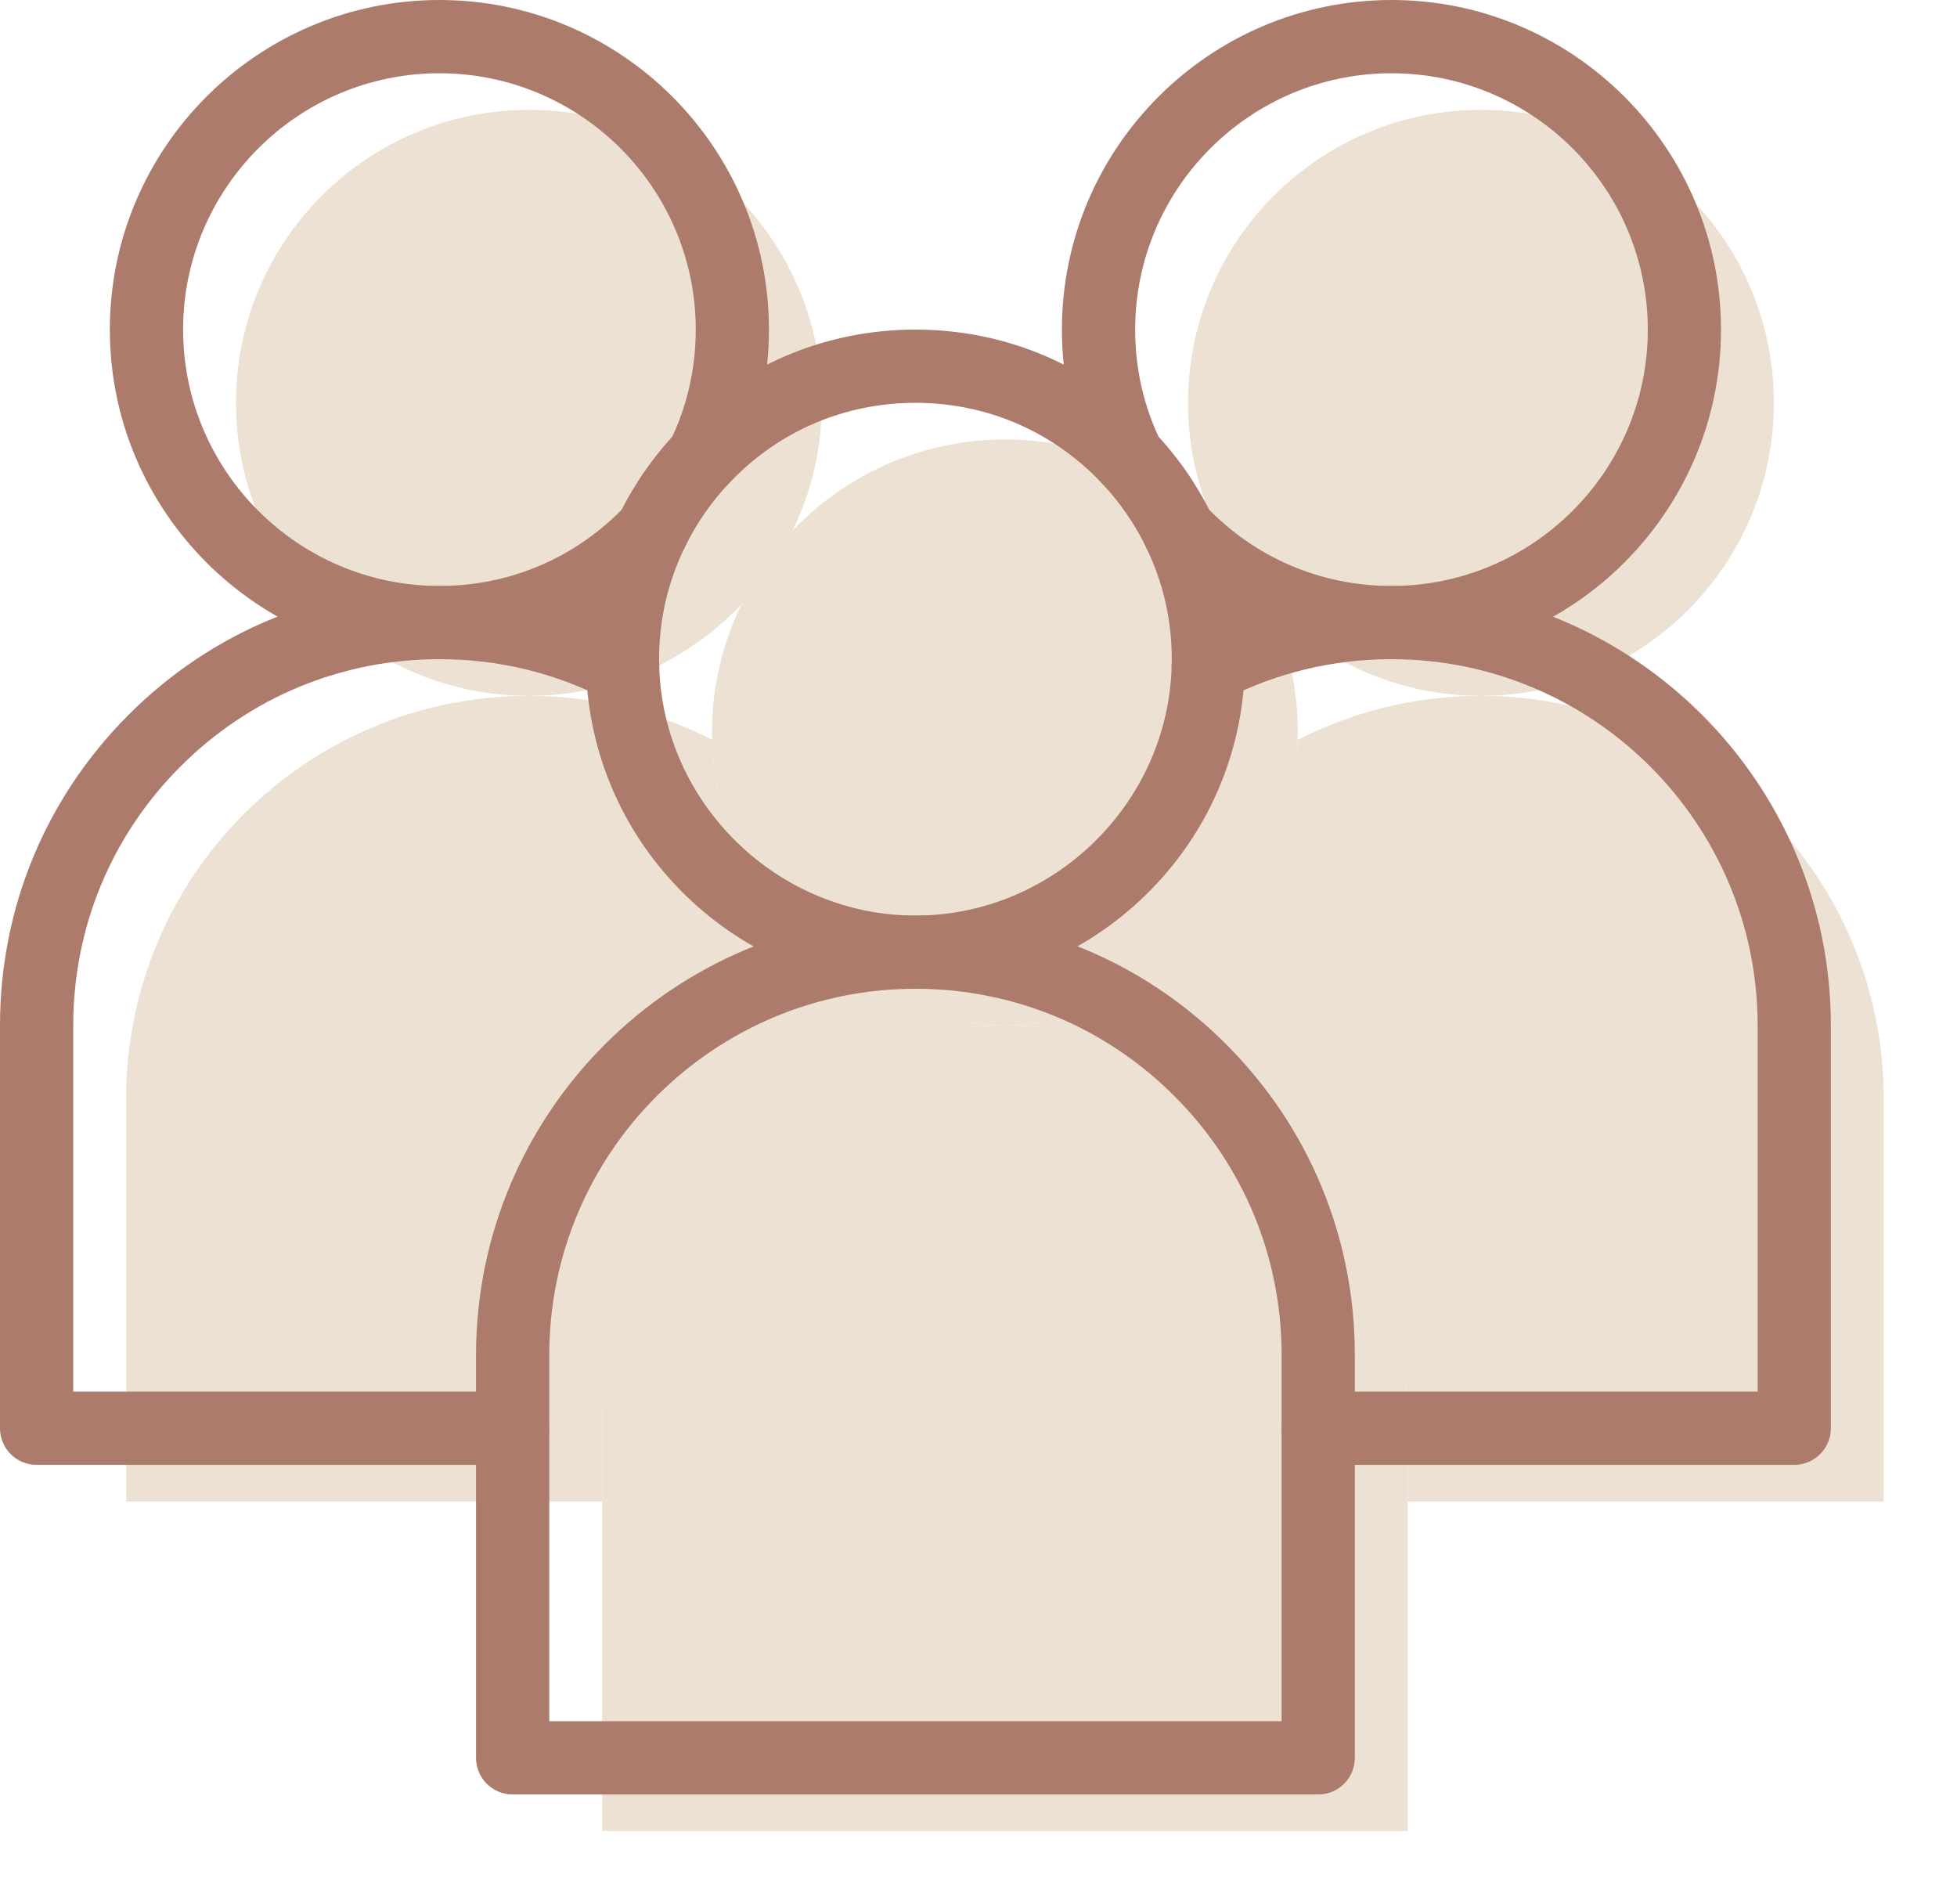
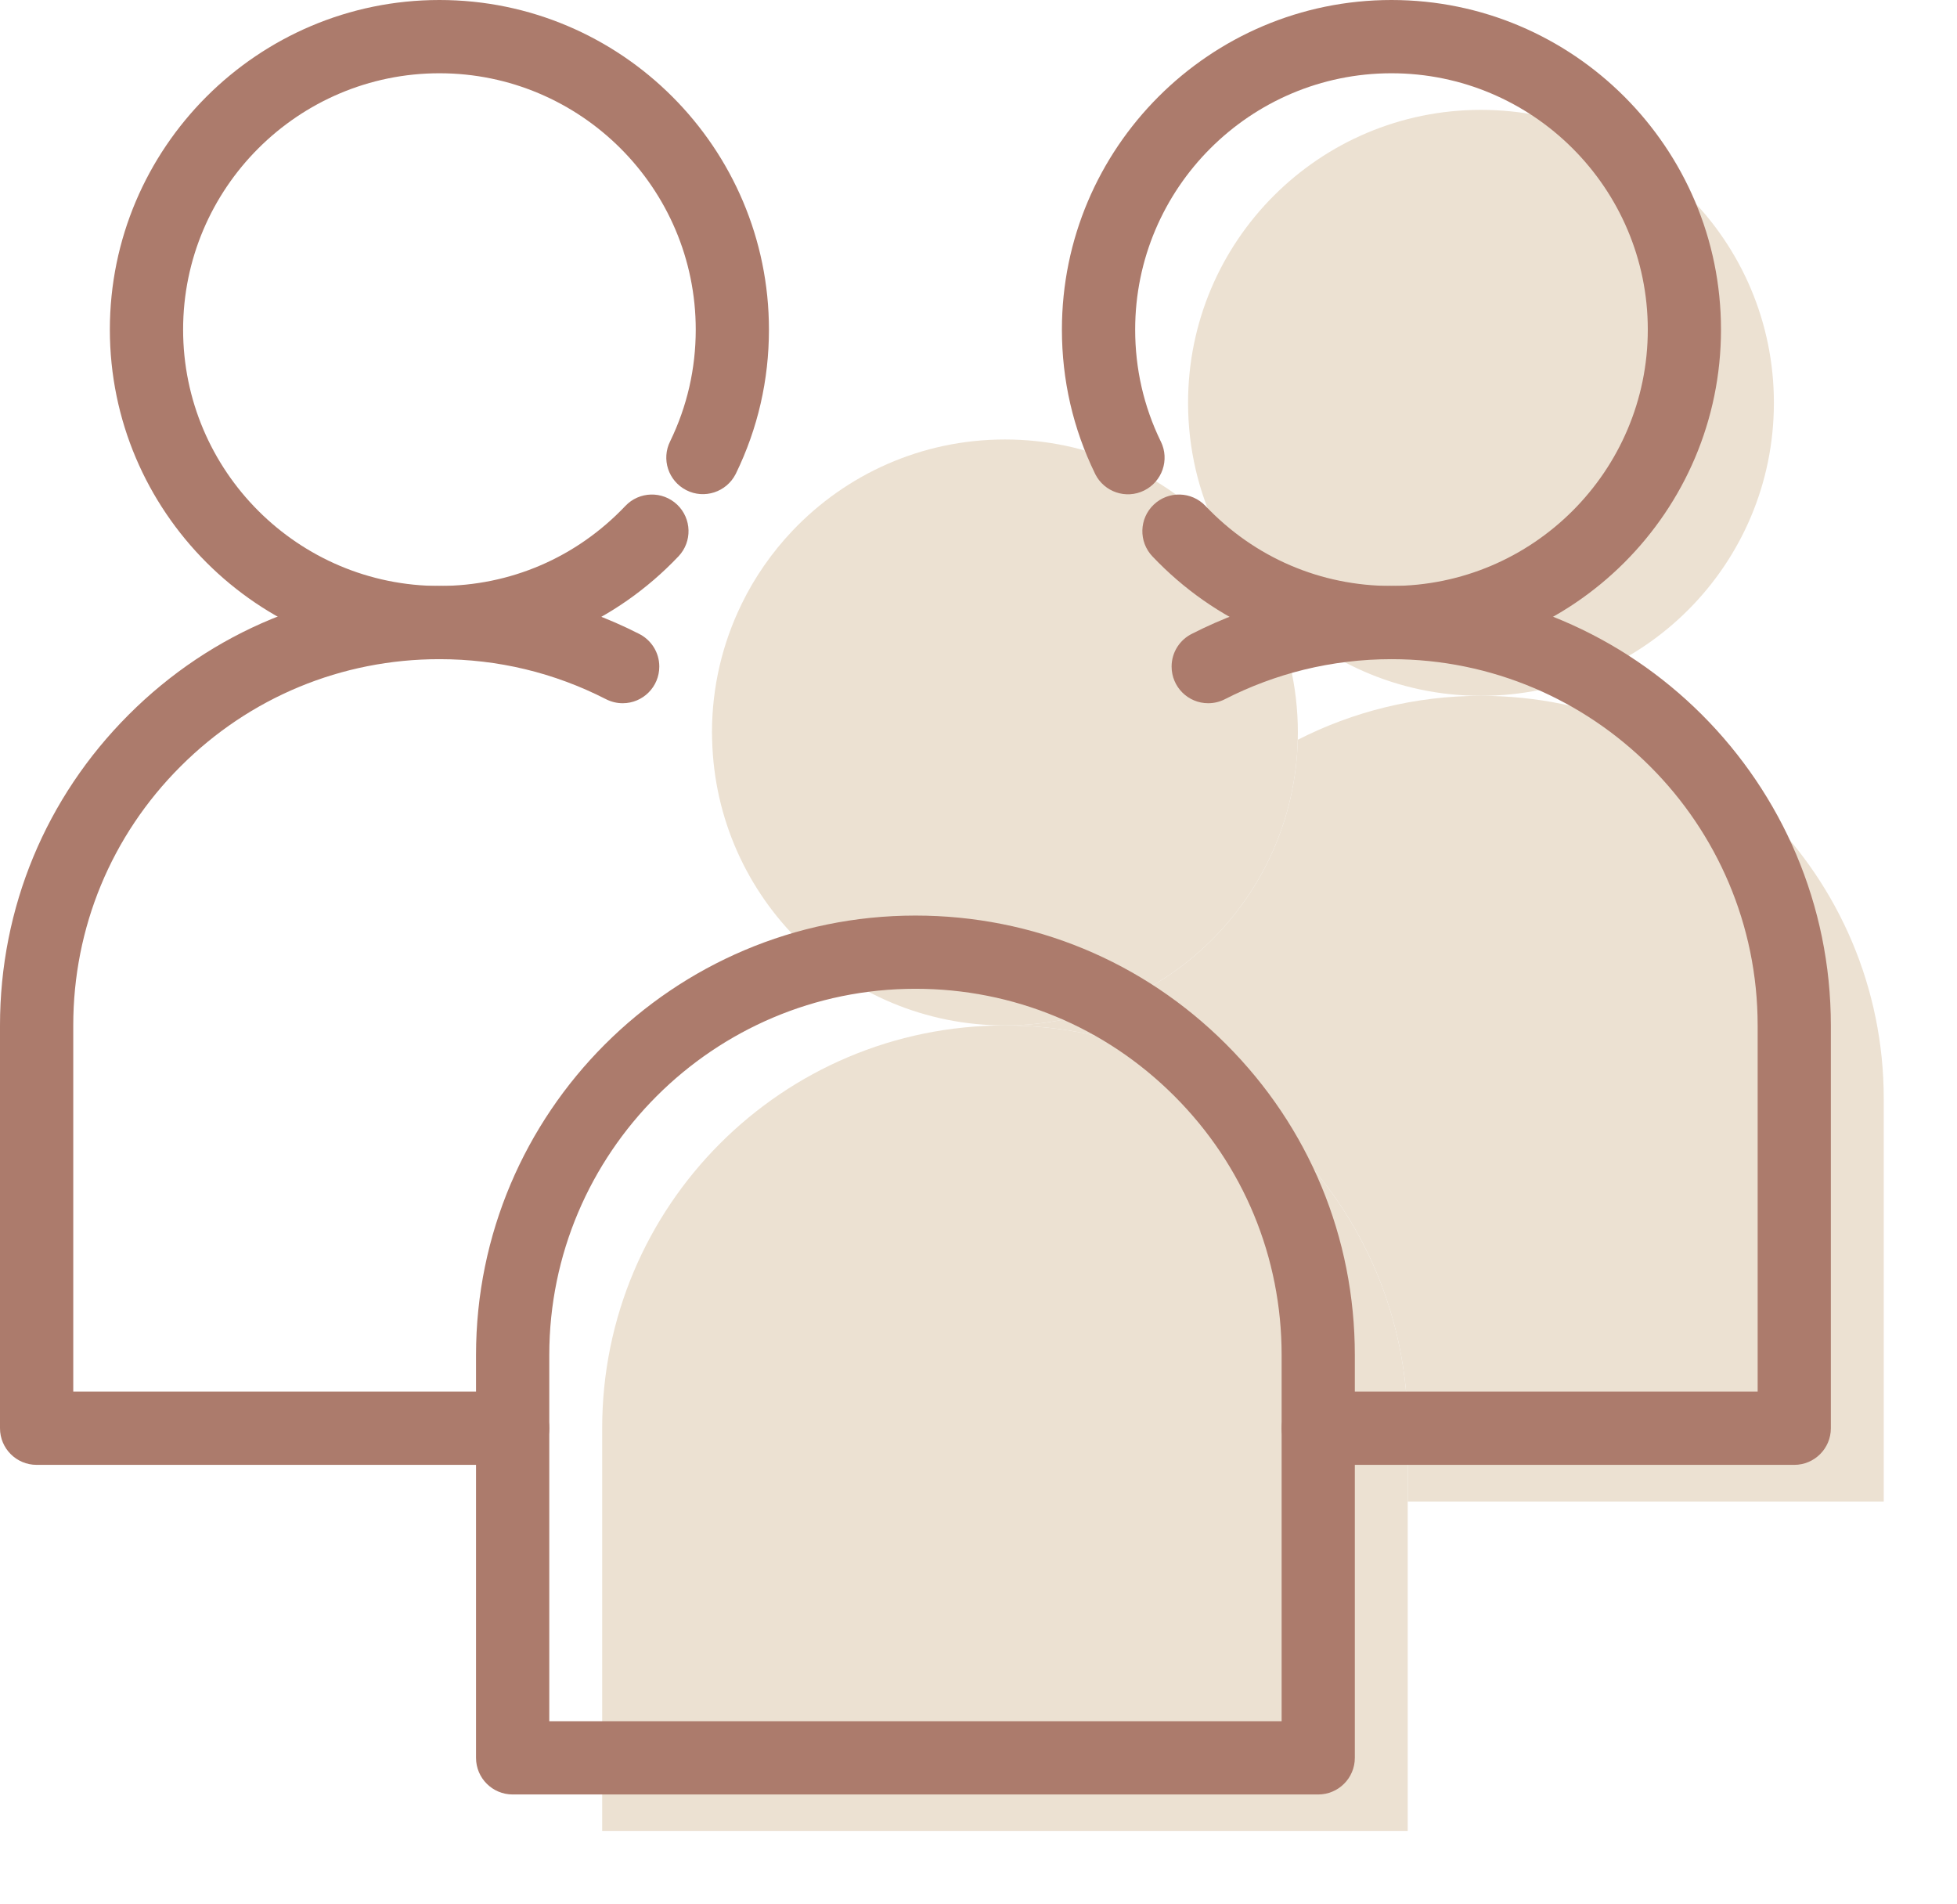
<svg xmlns="http://www.w3.org/2000/svg" width="37" height="36" viewBox="0 0 37 36" fill="none">
  <path d="M35.615 20.769V28.385H26.615V27C26.615 24.897 25.763 22.993 24.385 21.615C23.007 20.237 21.103 19.385 19 19.385C22.012 19.385 24.463 16.98 24.536 13.985C25.056 13.72 25.61 13.512 26.189 13.371C26.769 13.229 27.376 13.154 28 13.154C32.206 13.154 35.615 16.564 35.615 20.769Z" fill="#ECE1D2" />
-   <path d="M13.464 13.985C13.537 16.98 15.988 19.385 19 19.385C14.794 19.385 11.385 22.794 11.385 27V28.385H2.385V20.769C2.385 18.666 3.237 16.762 4.615 15.384C5.993 14.006 7.897 13.154 10 13.154C11.247 13.154 12.425 13.454 13.464 13.985Z" fill="#ECE1D2" />
  <path d="M26.615 28.385V34.615H11.385V28.385V27C11.385 22.794 14.794 19.385 19 19.385C21.103 19.385 23.007 20.237 24.385 21.615C25.763 22.993 26.615 24.897 26.615 27V28.385Z" fill="#ECE1D2" />
  <path d="M23.016 10.032C23.405 10.442 23.733 10.912 23.982 11.425C23.982 11.425 23.983 11.425 23.983 11.426C24.338 12.157 24.538 12.978 24.538 13.846C24.538 13.893 24.538 13.94 24.536 13.985C24.463 16.98 22.012 19.385 19 19.385C15.988 19.385 13.537 16.98 13.464 13.985C13.462 13.94 13.461 13.893 13.461 13.846C13.461 12.978 13.662 12.157 14.018 11.426C14.018 11.425 14.018 11.425 14.018 11.425C14.267 10.912 14.595 10.442 14.984 10.032C15.993 8.97 17.419 8.308 19 8.308C20.581 8.308 22.007 8.97 23.016 10.032Z" fill="#ECE1D2" />
  <path d="M28 2.077C31.059 2.077 33.538 4.557 33.538 7.615C33.538 10.674 31.059 13.154 28 13.154C26.418 13.154 24.992 12.489 23.983 11.426C23.983 11.425 23.982 11.425 23.982 11.425C23.733 10.912 23.405 10.442 23.016 10.032C22.661 9.303 22.462 8.482 22.462 7.615C22.462 4.557 24.941 2.077 28 2.077Z" fill="#ECE1D2" />
-   <path d="M15.539 7.615C15.539 8.482 15.339 9.303 14.984 10.032C14.595 10.442 14.267 10.912 14.018 11.425C14.018 11.425 14.018 11.425 14.018 11.426C13.008 12.489 11.582 13.154 10 13.154C6.941 13.154 4.462 10.674 4.462 7.615C4.462 4.557 6.941 2.077 10 2.077C13.059 2.077 15.539 4.557 15.539 7.615Z" fill="#ECE1D2" />
  <path d="M33.923 27.692H24.923C24.541 27.692 24.231 27.382 24.231 27C24.231 26.618 24.541 26.308 24.923 26.308H33.231V19.385C33.231 15.567 30.125 12.461 26.308 12.461C25.749 12.461 25.195 12.528 24.661 12.658C24.14 12.786 23.635 12.974 23.162 13.216C23.064 13.267 22.955 13.294 22.843 13.294C22.46 13.294 22.151 12.984 22.151 12.601C22.151 12.328 22.309 12.091 22.54 11.979C23.107 11.69 23.709 11.466 24.332 11.313C24.974 11.156 25.638 11.077 26.308 11.077C30.889 11.077 34.615 14.804 34.615 19.385V27C34.615 27.382 34.305 27.692 33.923 27.692Z" fill="#AC7B6C" />
  <path d="M26.308 12.461C24.583 12.461 22.978 11.771 21.788 10.518C21.525 10.241 21.536 9.802 21.814 9.539C22.091 9.276 22.529 9.287 22.792 9.565C23.718 10.54 24.966 11.077 26.308 11.077C28.98 11.077 31.154 8.903 31.154 6.231C31.154 3.559 28.98 1.385 26.308 1.385C23.636 1.385 21.462 3.559 21.462 6.231C21.462 6.971 21.624 7.681 21.944 8.341C21.946 8.343 21.947 8.346 21.948 8.348C22.116 8.692 21.973 9.106 21.629 9.274C21.288 9.441 20.877 9.301 20.707 8.962C20.705 8.958 20.703 8.954 20.702 8.951C20.287 8.099 20.077 7.184 20.077 6.231C20.077 2.795 22.872 0 26.308 0C29.743 0 32.538 2.795 32.538 6.231C32.538 9.666 29.743 12.461 26.308 12.461Z" fill="#AC7B6C" />
  <path d="M9.692 27.692H0.692C0.31 27.692 0 27.382 0 27V19.385C0 17.165 0.864 15.079 2.434 13.51C4.002 11.941 6.088 11.077 8.308 11.077C9.614 11.077 10.915 11.388 12.074 11.978C12.305 12.09 12.465 12.327 12.465 12.601C12.465 12.984 12.155 13.294 11.773 13.294C11.662 13.294 11.554 13.267 11.458 13.218C11.457 13.218 11.457 13.217 11.456 13.217C10.475 12.716 9.416 12.461 8.308 12.461C6.458 12.461 4.72 13.182 3.413 14.489C2.105 15.796 1.385 17.535 1.385 19.385V26.308H9.692C10.075 26.308 10.385 26.618 10.385 27C10.385 27.382 10.075 27.692 9.692 27.692Z" fill="#AC7B6C" />
  <path d="M8.308 12.461C4.872 12.461 2.077 9.666 2.077 6.231C2.077 2.795 4.872 0 8.308 0C11.743 0 14.538 2.795 14.538 6.231C14.538 7.184 14.328 8.099 13.914 8.951C13.912 8.955 13.91 8.959 13.908 8.963C13.733 9.304 13.315 9.44 12.975 9.266C12.636 9.092 12.5 8.68 12.671 8.341C12.991 7.681 13.154 6.971 13.154 6.231C13.154 3.559 10.98 1.385 8.308 1.385C5.636 1.385 3.462 3.559 3.462 6.231C3.462 8.903 5.636 11.077 8.308 11.077C9.649 11.077 10.897 10.54 11.823 9.565C12.086 9.287 12.524 9.276 12.802 9.539C13.079 9.802 13.091 10.241 12.827 10.518C11.637 11.771 10.032 12.461 8.308 12.461Z" fill="#AC7B6C" />
  <path d="M24.923 33.923H9.692C9.31 33.923 9 33.613 9 33.231V25.615C9 21.035 12.727 17.308 17.308 17.308C19.527 17.308 21.614 18.172 23.182 19.741C24.751 21.309 25.615 23.396 25.615 25.615V33.231C25.615 33.613 25.305 33.923 24.923 33.923ZM10.385 32.538H24.231V25.615C24.231 23.766 23.511 22.027 22.203 20.72C20.896 19.412 19.157 18.692 17.308 18.692C13.49 18.692 10.385 21.798 10.385 25.615V32.538Z" fill="#AC7B6C" />
-   <path d="M17.308 18.692C15.671 18.692 14.124 18.062 12.954 16.918C11.785 15.776 11.119 14.249 11.079 12.618C11.078 12.569 11.077 12.515 11.077 12.461C11.077 11.512 11.286 10.599 11.697 9.749C11.702 9.738 11.708 9.727 11.713 9.717C11.991 9.151 12.352 8.631 12.79 8.171C13.978 6.92 15.582 6.231 17.308 6.231C19.033 6.231 20.637 6.92 21.826 8.171C22.263 8.632 22.625 9.152 22.902 9.717C22.908 9.728 22.913 9.739 22.918 9.75C23.33 10.6 23.538 11.512 23.538 12.461C23.538 12.515 23.538 12.569 23.536 12.622C23.496 14.249 22.831 15.776 21.662 16.918C20.491 18.062 18.945 18.692 17.308 18.692ZM12.939 10.361C12.622 11.019 12.461 11.726 12.461 12.461C12.461 12.501 12.462 12.541 12.463 12.58C12.527 15.188 14.7 17.308 17.308 17.308C19.915 17.308 22.088 15.188 22.152 12.584C22.153 12.54 22.154 12.501 22.154 12.461C22.154 11.725 21.993 11.019 21.676 10.361C21.673 10.355 21.67 10.349 21.667 10.343C21.451 9.897 21.166 9.487 20.822 9.124C19.898 8.151 18.65 7.615 17.308 7.615C15.966 7.615 14.718 8.151 13.794 9.124C13.449 9.487 13.165 9.897 12.949 10.343C12.946 10.349 12.943 10.355 12.939 10.361Z" fill="#AC7B6C" />
</svg>